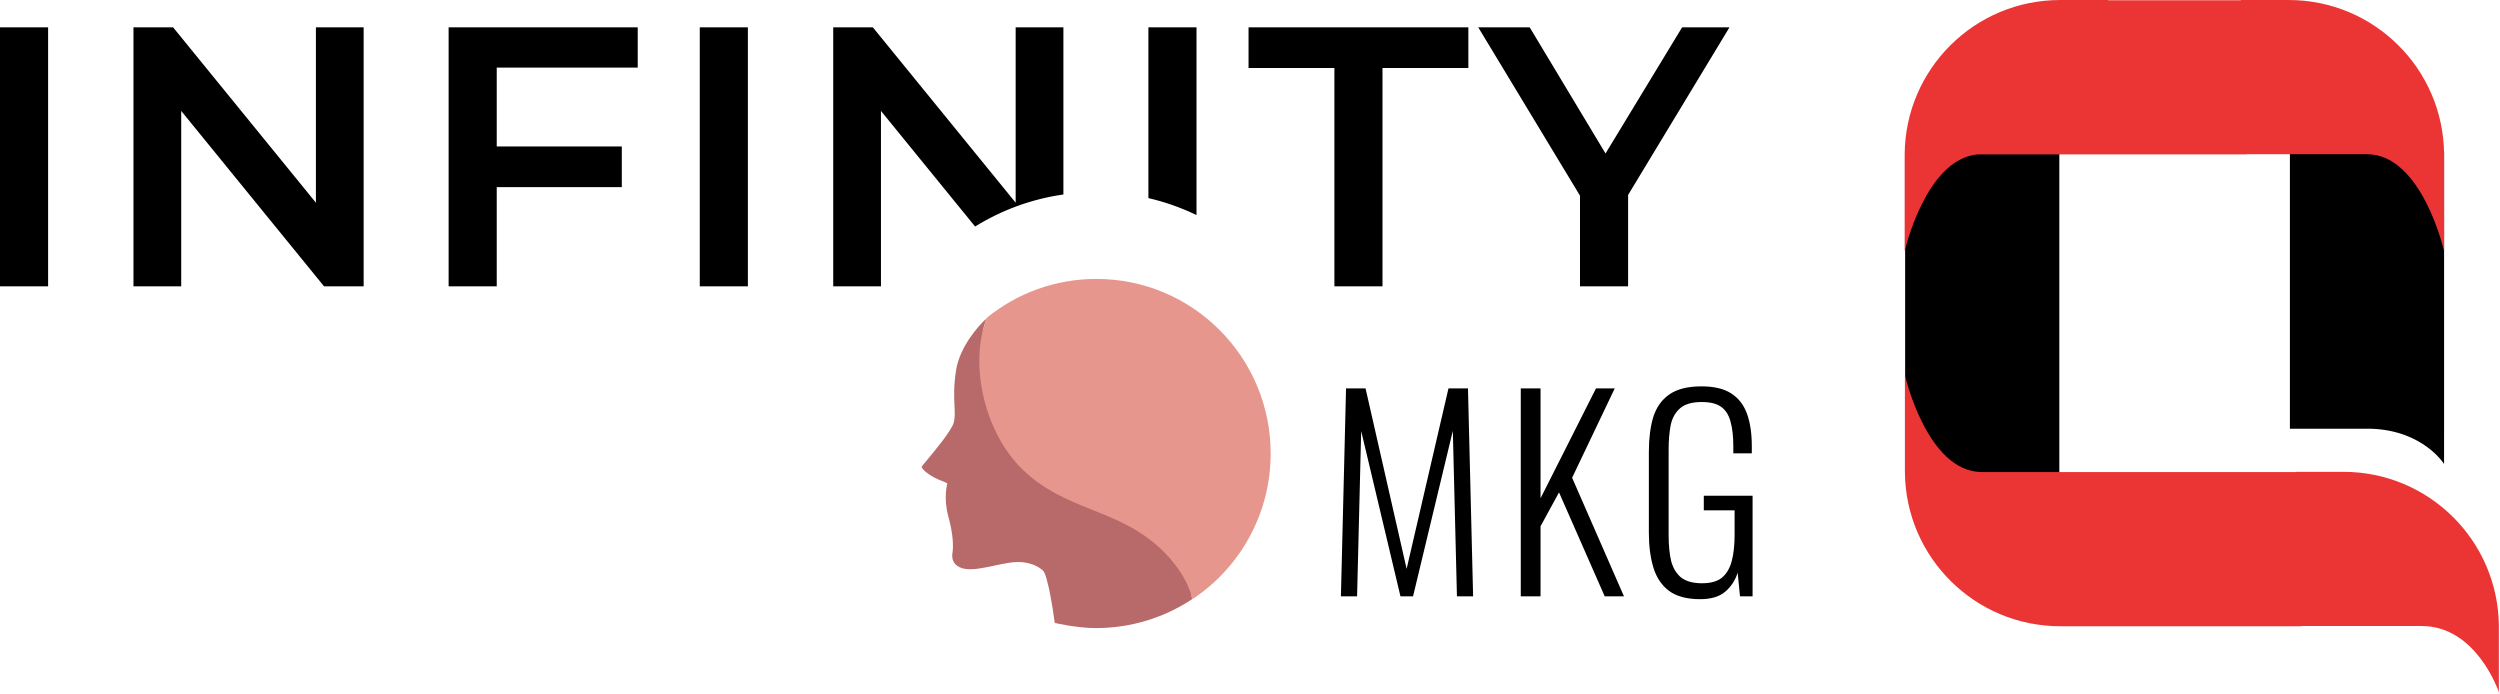
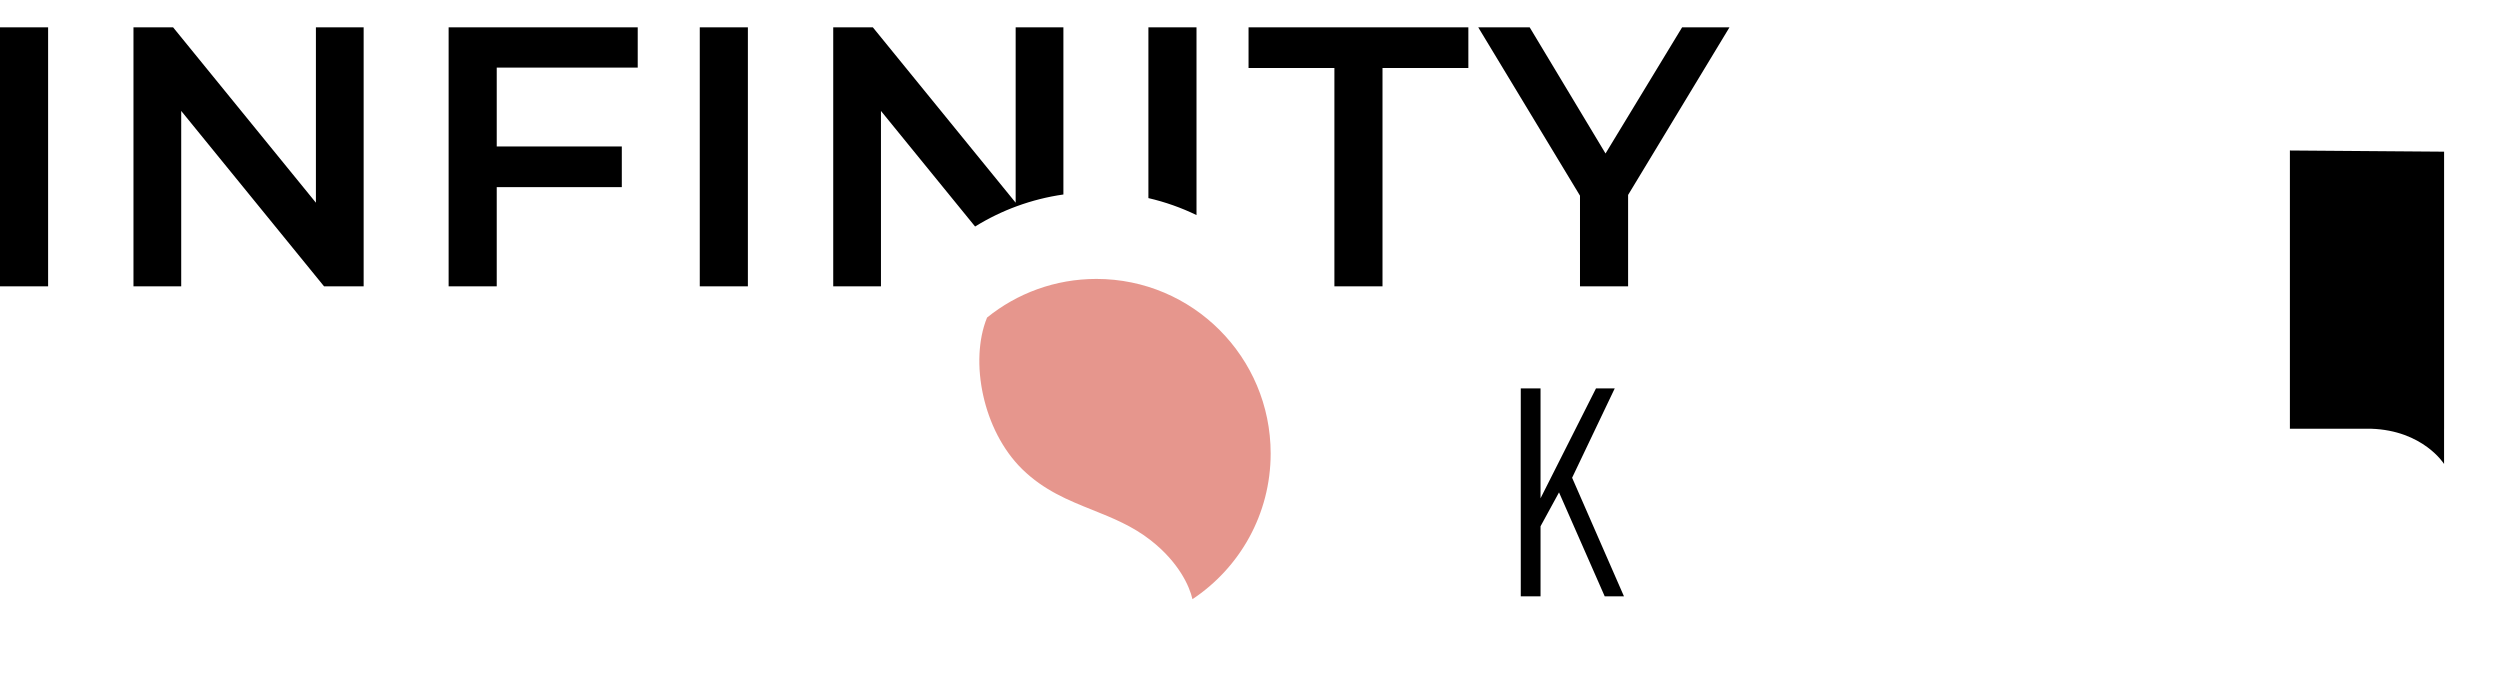
<svg xmlns="http://www.w3.org/2000/svg" width="1210" height="336" viewBox="0 0 1210 336" fill="none">
  <path fill-rule="evenodd" clip-rule="evenodd" d="M1182.93 207.505H1182.94V73.412L1108.31 72.839V117.922C1108.31 117.922 1108.31 117.922 1108.31 117.922V207.474H1108.31V207.505H1147.56C1172.8 208.309 1182.93 224.562 1182.93 224.562V207.505Z" fill="black" />
-   <path fill-rule="evenodd" clip-rule="evenodd" d="M996.714 230.462L922.087 229.889V102.996C922.087 47.767 966.858 2.996 1022.09 2.996H1028.73C1028.73 2.996 996.714 14.439 996.714 37.341C996.714 124.894 996.714 230.462 996.714 230.462Z" fill="black" />
-   <path fill-rule="evenodd" clip-rule="evenodd" d="M1134.25 228.37C1175.56 228.37 1209.13 261.689 1209.45 302.997V335.01C1209.45 335.01 1198.79 302.997 1172.12 302.997H1113.92V303.101H997.172C955.863 303.101 922.287 269.782 921.97 228.474V181.536C921.97 181.536 932.625 228.474 959.296 228.474H1111.06V228.37H1134.25ZM1182.94 74.637C1182.62 33.329 1149.05 0.01 1107.74 0.01H1084.55V0.113H1020.25V0.01H997.062C955.753 0.01 922.177 33.329 921.86 74.637V121.575C921.86 121.575 931.941 77.166 957.036 74.74H1087.42V74.637H1145.61C1172.28 74.637 1182.94 121.575 1182.94 121.575V74.637Z" fill="#EB3434" />
  <path fill-rule="evenodd" clip-rule="evenodd" d="M87.706 138.586V53.691L156.84 138.586H176.004V13.213H152.9V98.109L83.765 13.213H64.601V138.586H87.706ZM23.284 138.586V13.213H0V138.586H23.284ZM240.419 90.586V138.586H217.135V13.213H308.658V32.735H240.419V70.885H300.956V90.586H240.419ZM361.975 138.586V13.213H338.691V138.586H361.975ZM426.386 53.691V138.586H403.281V13.213H422.445L491.58 98.109V13.213H514.684V94.133C499.183 96.343 484.709 101.739 471.945 109.637L426.386 53.691ZM579.11 104.091V13.213H555.827V95.879C563.965 97.762 571.762 100.535 579.11 104.091ZM669.132 32.914V138.586H645.848V32.914H604.296V13.213H710.684V32.914H669.132ZM788.001 138.586V94.347L837.076 13.213H814.15L777.076 74.288L740.359 13.213H715.464L764.717 94.706V138.586H788.001Z" fill="black" />
-   <path d="M649 288.633L651.485 187.994H660.928L680.807 275.339L701.059 187.994H710.502L712.987 288.633H705.159L703.171 208.495L683.913 288.633H677.825L658.815 208.619L656.828 288.633H649Z" fill="black" />
  <path d="M736.054 288.633V187.994H745.621V241.171L772.459 187.994H781.529L760.904 231.232L786.001 288.633H776.683L754.567 238.314L745.621 254.714V288.633H736.054Z" fill="black" />
-   <path d="M822.899 290C816.521 290 811.51 288.675 807.865 286.024C804.304 283.374 801.777 279.646 800.286 274.842C798.795 269.955 798.05 264.322 798.05 257.945V218.683C798.05 212.222 798.754 206.631 800.162 201.91C801.653 197.188 804.221 193.544 807.865 190.976C811.593 188.325 816.811 187 823.52 187C829.567 187 834.33 188.118 837.809 190.355C841.37 192.591 843.938 195.863 845.512 200.17C847.086 204.477 847.873 209.737 847.873 215.949V219.428H838.927V215.949C838.927 211.145 838.471 207.169 837.56 204.022C836.732 200.874 835.241 198.513 833.087 196.94C830.934 195.366 827.786 194.579 823.645 194.579C819.006 194.579 815.527 195.573 813.208 197.561C810.889 199.549 809.356 202.282 808.611 205.761C807.948 209.24 807.617 213.216 807.617 217.689V259.063C807.617 263.95 808.031 268.133 808.859 271.612C809.771 275.008 811.386 277.658 813.705 279.563C816.107 281.386 819.462 282.297 823.769 282.297C827.993 282.297 831.224 281.386 833.46 279.563C835.697 277.658 837.27 274.966 838.182 271.487C839.093 268.008 839.548 263.784 839.548 258.814V247.011H824.639V239.929H848.245V288.633H842.157L841.039 277.203C839.797 281.013 837.726 284.119 834.827 286.521C832.011 288.84 828.035 290 822.899 290Z" fill="black" />
-   <path d="M448.12 223.351C447.354 224.274 446.66 225.11 446.078 225.822L446 225.918C446.03 225.991 446.064 226.066 446.102 226.141C446.496 226.925 447.307 227.802 448.409 228.685C450.421 230.298 453.401 231.928 456.577 233.041C457.176 233.251 458.168 233.694 458.5 234C458.5 234 456.5 241 459 250C461.5 259 461.429 265.012 461 267.5C460.571 269.988 461.285 271.983 462.484 273.178C463.629 274.32 465.103 274.973 466.81 275.283C466.868 275.294 466.927 275.304 466.986 275.314C470.904 275.968 476.005 274.878 481.142 273.781C485.857 272.773 490.603 271.759 494.49 272.082C498.585 272.423 502.138 273.796 504.741 276.096C506.933 277.949 509.494 293.804 510.5 301.5C510.5 301.5 521.215 304 530.342 304C547.59 304 563.631 298.845 577 289.996C575.509 283.602 580.216 272.268 566.917 261.858L566.853 261.808C565.745 260.943 564.625 260.125 563.494 259.35C555.577 253.921 537.132 240.546 528.658 237.16C527.922 236.866 527.185 236.572 526.449 236.276C516.144 232.137 515.859 237.716 506.491 229.299C506.407 229.224 506.323 229.148 506.239 229.072C505.844 228.713 505.45 228.346 505.058 227.973C504.868 227.792 504.679 227.609 504.49 227.425C485.259 208.658 468.802 174.959 477.594 154C473.381 157.744 464.517 168 462.758 179.068C461.506 186.95 461.77 192.297 461.975 196.453C462.129 199.593 462.251 202.053 461.659 204.411C460.717 208.172 452.963 217.515 448.12 223.351Z" fill="#B86969" />
  <g filter="url(#filter0_d_176_110)">
    <path d="M577.148 289.999C584 266.5 572.5 230.953 572.5 201.501C572.5 154.837 583.581 199.999 537 199.999C516.96 199.999 494.725 194 477.739 153.695C469.138 174.735 475.612 208.311 494.725 227.048C505.262 237.376 517.078 242.12 528.838 246.84C538.508 250.722 548.139 254.588 556.988 261.531C570.452 272.094 575.721 283.615 577.148 289.999Z" fill="black" fill-opacity="0.01" />
  </g>
  <path d="M577.148 290C599.957 274.877 615 248.944 615 219.492C615 172.828 577.238 135 530.657 135C510.617 135 492.209 142.001 477.739 153.696C469.138 174.735 475.612 208.311 494.725 227.048C505.262 237.377 517.078 242.12 528.838 246.841C538.508 250.722 548.139 254.588 556.988 261.532C570.452 272.095 575.721 283.616 577.148 290Z" fill="#E6968D" />
  <defs>
    <filter id="filter0_d_176_110" x="450" y="129.695" width="153.328" height="184.304" color-interpolation-filters="sRGB">
      <feFlood flood-opacity="0" result="BackgroundImageFix" />
      <feColorMatrix in="SourceAlpha" type="matrix" values="0 0 0 0 0 0 0 0 0 0 0 0 0 0 0 0 0 0 127 0" result="hardAlpha" />
      <feOffset />
      <feGaussianBlur stdDeviation="12" />
      <feColorMatrix type="matrix" values="0 0 0 0 0 0 0 0 0 0 0 0 0 0 0 0 0 0 0.334 0" />
      <feBlend mode="normal" in2="BackgroundImageFix" result="effect1_dropShadow_176_110" />
      <feBlend mode="normal" in="SourceGraphic" in2="effect1_dropShadow_176_110" result="shape" />
    </filter>
  </defs>
</svg>